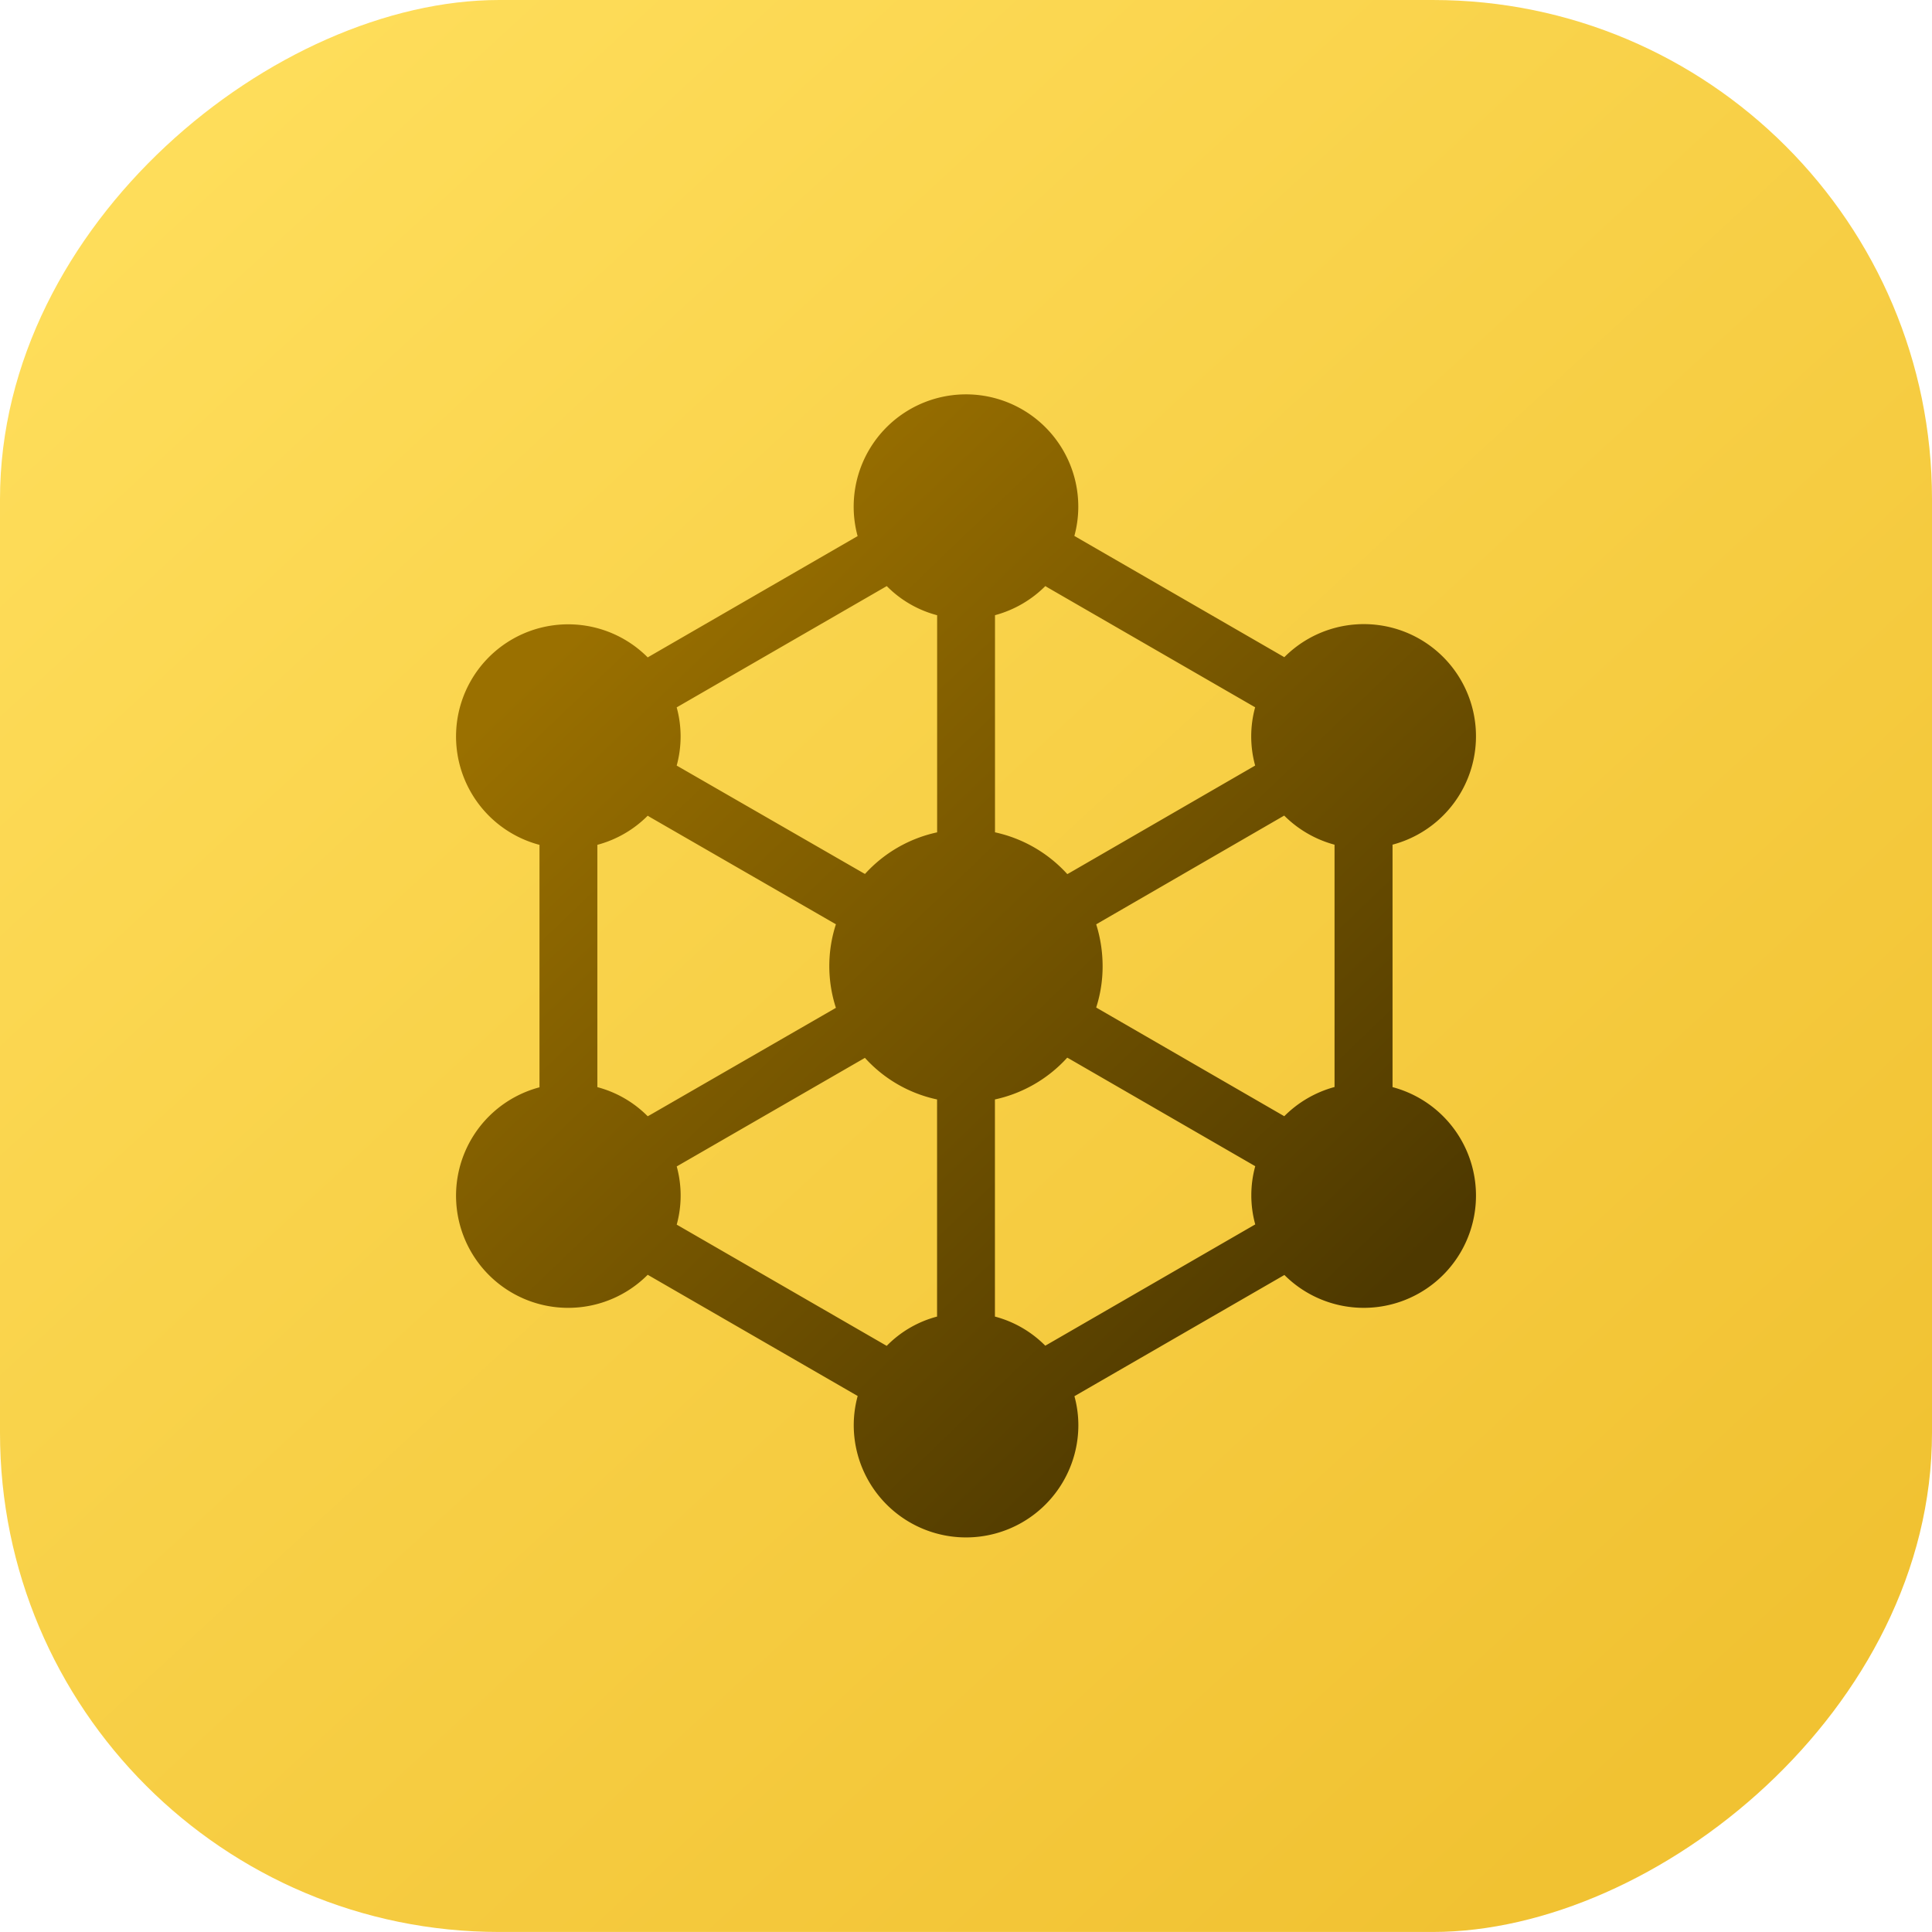
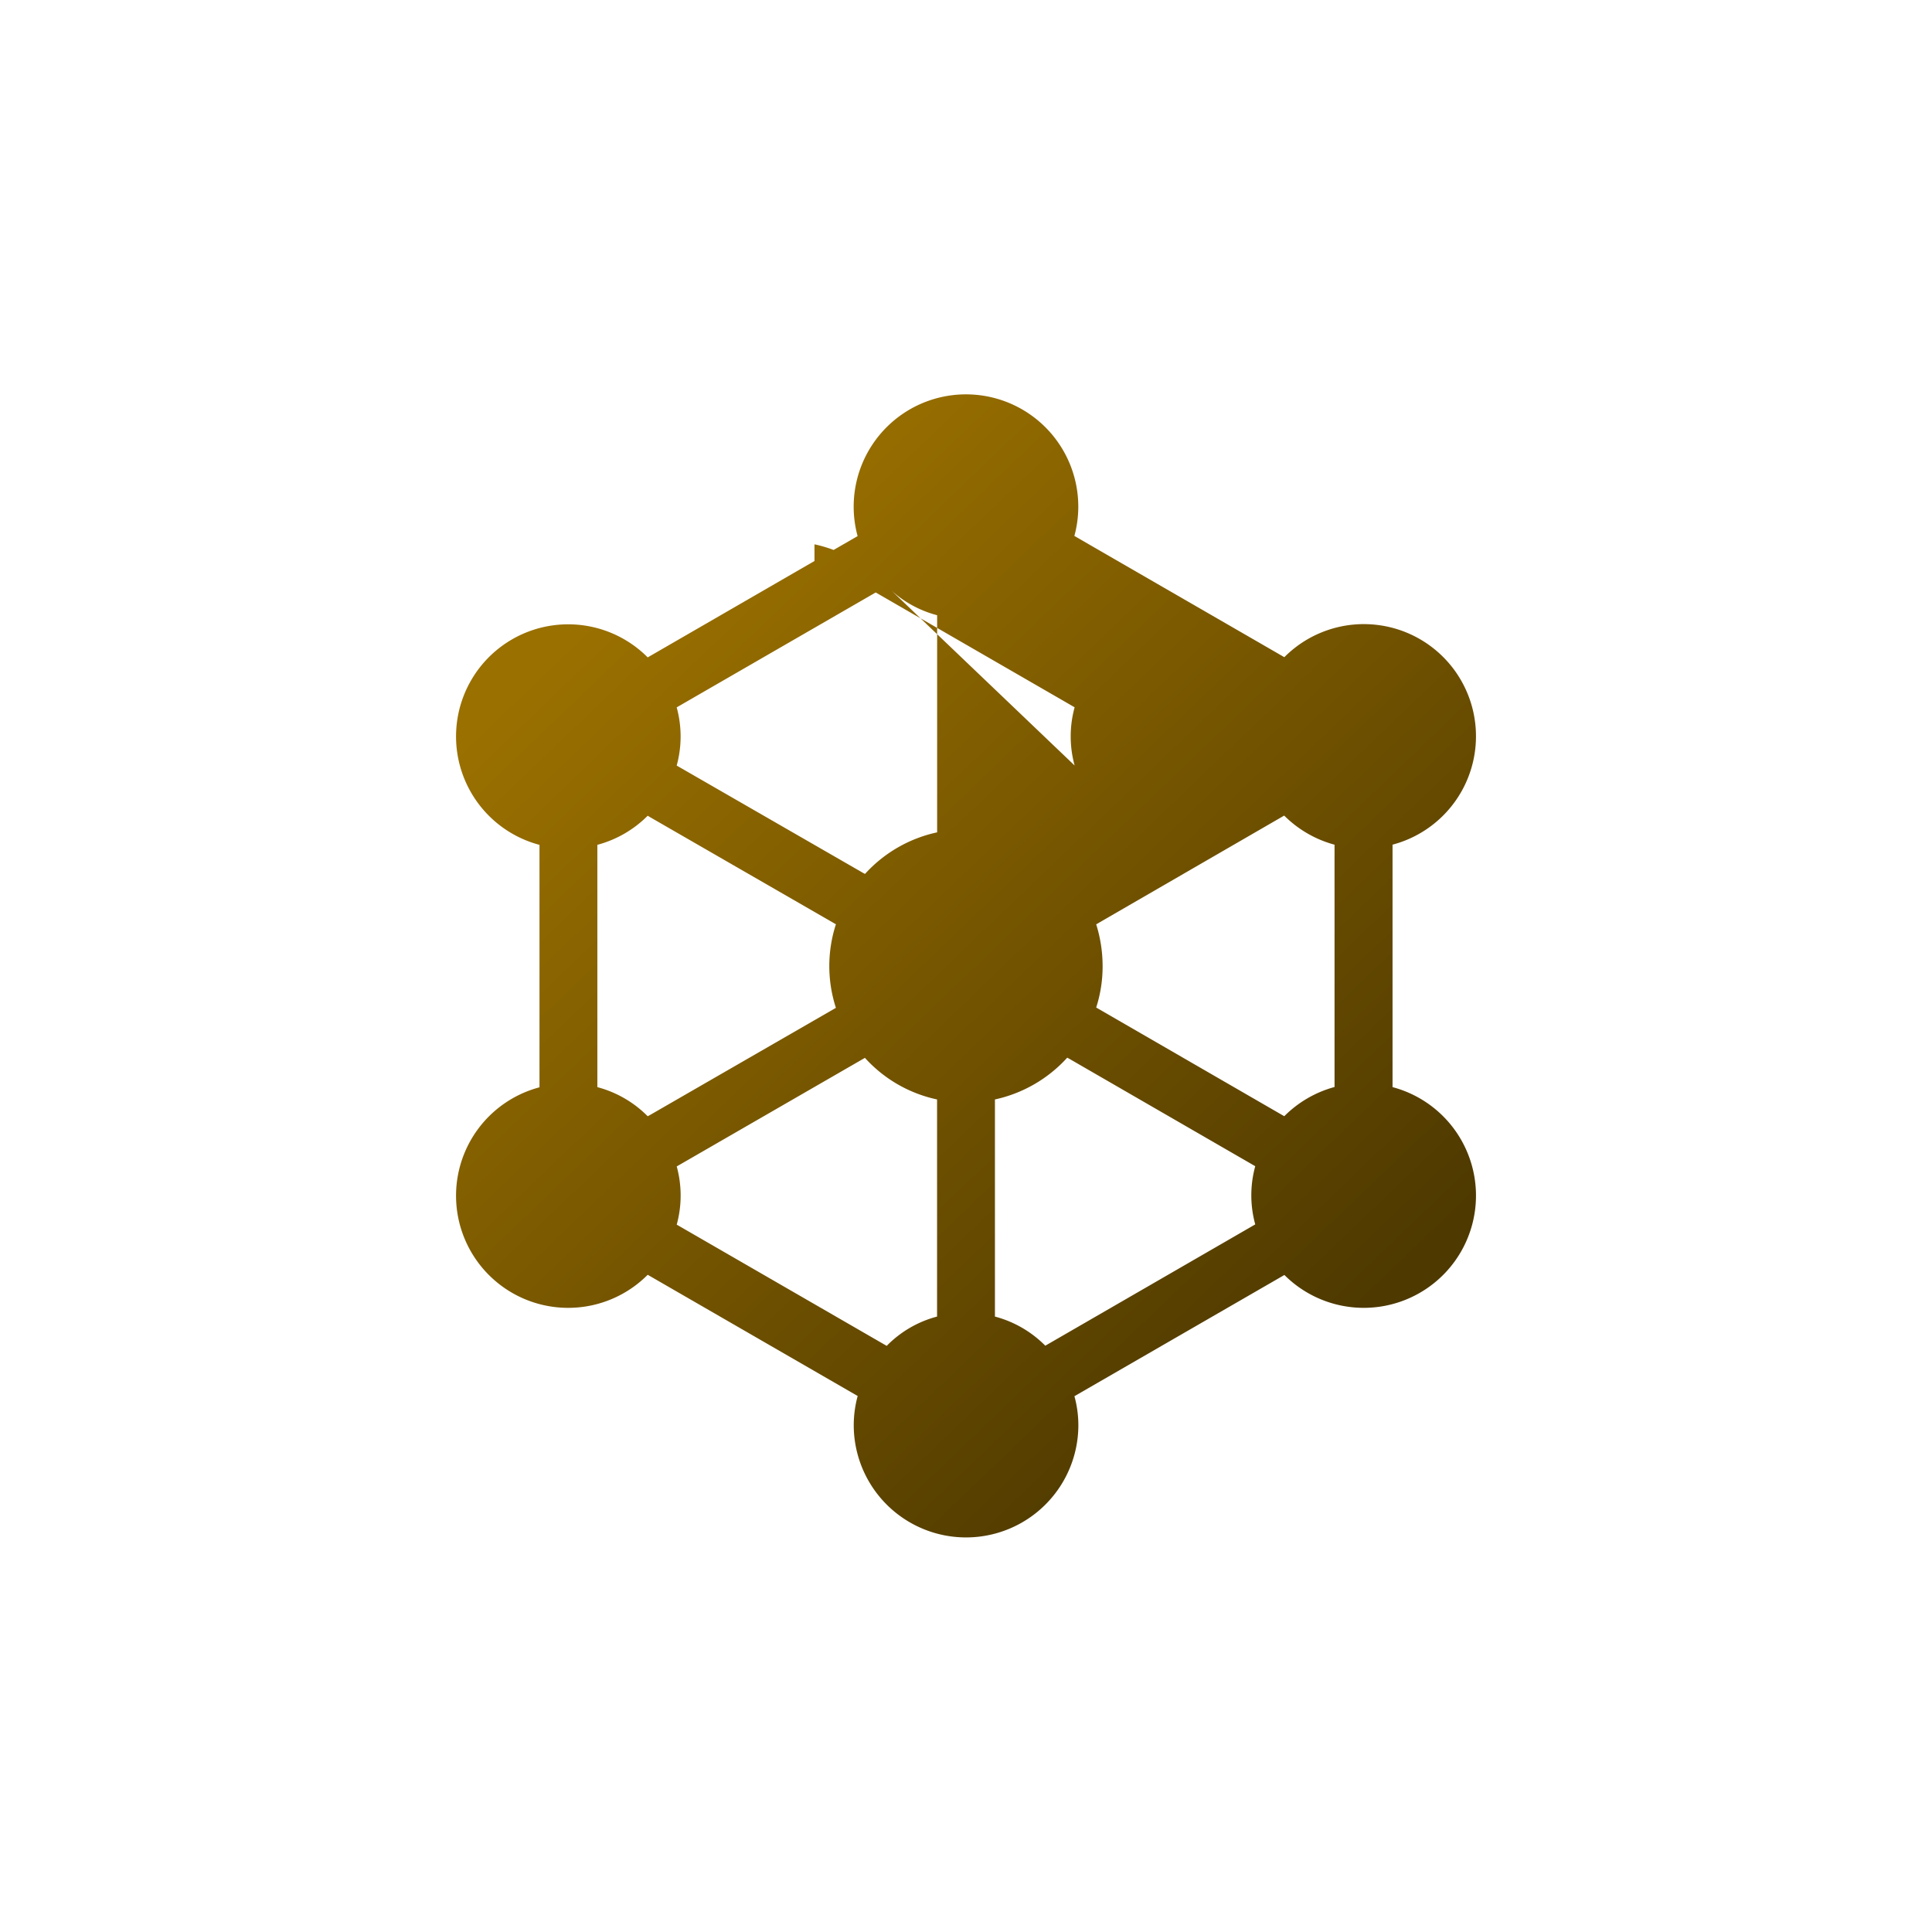
<svg xmlns="http://www.w3.org/2000/svg" width="58.061" height="58.061" viewBox="0 0 58.061 58.061">
  <defs>
    <linearGradient id="a" x1="0.072" y1="0.838" x2="0.895" y2="0.08" gradientUnits="objectBoundingBox">
      <stop offset="0" stop-color="#f1c232" />
      <stop offset="1" stop-color="#fedd5a" />
    </linearGradient>
    <linearGradient id="b" x1="0.71" y1="0.952" x2="0.098" y2="0.227" gradientUnits="objectBoundingBox">
      <stop offset="0" stop-color="#4e3900" />
      <stop offset="1" stop-color="#9a7000" />
    </linearGradient>
  </defs>
-   <rect width="58.06" height="58.061" rx="15" transform="translate(0 58.06) rotate(-90)" fill="url(#a)" />
-   <path d="M31.584,20.815V13.528a3.37,3.37,0,1,0-3.252-5.634L22.022,4.25a3.341,3.341,0,0,0,.118-.875,3.375,3.375,0,1,0-6.632.88L9.2,7.9a3.37,3.37,0,1,0-3.252,5.634V20.82A3.37,3.37,0,1,0,9.2,26.454l6.31,3.643a3.341,3.341,0,0,0-.118.875,3.375,3.375,0,1,0,6.75,0,3.3,3.3,0,0,0-.118-.869l6.31-3.643a3.373,3.373,0,1,0,3.252-5.645Zm-3.252.875-5.6-3.236-.054-.032a4.036,4.036,0,0,0,.193-1.25,4.2,4.2,0,0,0-.193-1.25l5.65-3.268a3.382,3.382,0,0,0,1.513.875v7.282a3.384,3.384,0,0,0-1.513.88Zm-11.95,6.9-6.31-3.643a3.3,3.3,0,0,0,0-1.749l5.656-3.263a4.067,4.067,0,0,0,2.168,1.25V27.71a3.288,3.288,0,0,0-1.513.88ZM9.2,12.658l.07.043,5.586,3.22a4.07,4.07,0,0,0,0,2.511l-5.586,3.22-.07.038a3.326,3.326,0,0,0-1.513-.875V13.533A3.354,3.354,0,0,0,9.2,12.658Zm7.185-6.9a3.306,3.306,0,0,0,1.513.875v6.525a4.088,4.088,0,0,0-2.168,1.25l-.059-.032-5.6-3.225a3.3,3.3,0,0,0,0-1.749l6.31-3.643Zm11.07,5.393-5.586,3.23-.059.032a4.11,4.11,0,0,0-2.173-1.256V6.632a3.382,3.382,0,0,0,1.513-.875l.07.043,6.235,3.6a3.3,3.3,0,0,0,0,1.749ZM21.148,28.585a3.326,3.326,0,0,0-1.513-.875V21.185a4.11,4.11,0,0,0,2.173-1.256l.059.032,5.591,3.23a3.3,3.3,0,0,0,0,1.749l-6.241,3.606Z" transform="translate(10.265 11.856)" fill="url(#b)" />
+   <path d="M31.584,20.815V13.528a3.37,3.37,0,1,0-3.252-5.634L22.022,4.25a3.341,3.341,0,0,0,.118-.875,3.375,3.375,0,1,0-6.632.88L9.2,7.9a3.37,3.37,0,1,0-3.252,5.634V20.82A3.37,3.37,0,1,0,9.2,26.454l6.31,3.643a3.341,3.341,0,0,0-.118.875,3.375,3.375,0,1,0,6.75,0,3.3,3.3,0,0,0-.118-.869l6.31-3.643a3.373,3.373,0,1,0,3.252-5.645Zm-3.252.875-5.6-3.236-.054-.032a4.036,4.036,0,0,0,.193-1.25,4.2,4.2,0,0,0-.193-1.25l5.65-3.268a3.382,3.382,0,0,0,1.513.875v7.282a3.384,3.384,0,0,0-1.513.88Zm-11.95,6.9-6.31-3.643a3.3,3.3,0,0,0,0-1.749l5.656-3.263a4.067,4.067,0,0,0,2.168,1.25V27.71a3.288,3.288,0,0,0-1.513.88ZM9.2,12.658l.07.043,5.586,3.22a4.07,4.07,0,0,0,0,2.511l-5.586,3.22-.07.038a3.326,3.326,0,0,0-1.513-.875V13.533A3.354,3.354,0,0,0,9.2,12.658Zm7.185-6.9a3.306,3.306,0,0,0,1.513.875v6.525a4.088,4.088,0,0,0-2.168,1.25l-.059-.032-5.6-3.225a3.3,3.3,0,0,0,0-1.749l6.31-3.643Za4.11,4.11,0,0,0-2.173-1.256V6.632a3.382,3.382,0,0,0,1.513-.875l.07.043,6.235,3.6a3.3,3.3,0,0,0,0,1.749ZM21.148,28.585a3.326,3.326,0,0,0-1.513-.875V21.185a4.11,4.11,0,0,0,2.173-1.256l.059.032,5.591,3.23a3.3,3.3,0,0,0,0,1.749l-6.241,3.606Z" transform="translate(10.265 11.856)" fill="url(#b)" />
</svg>